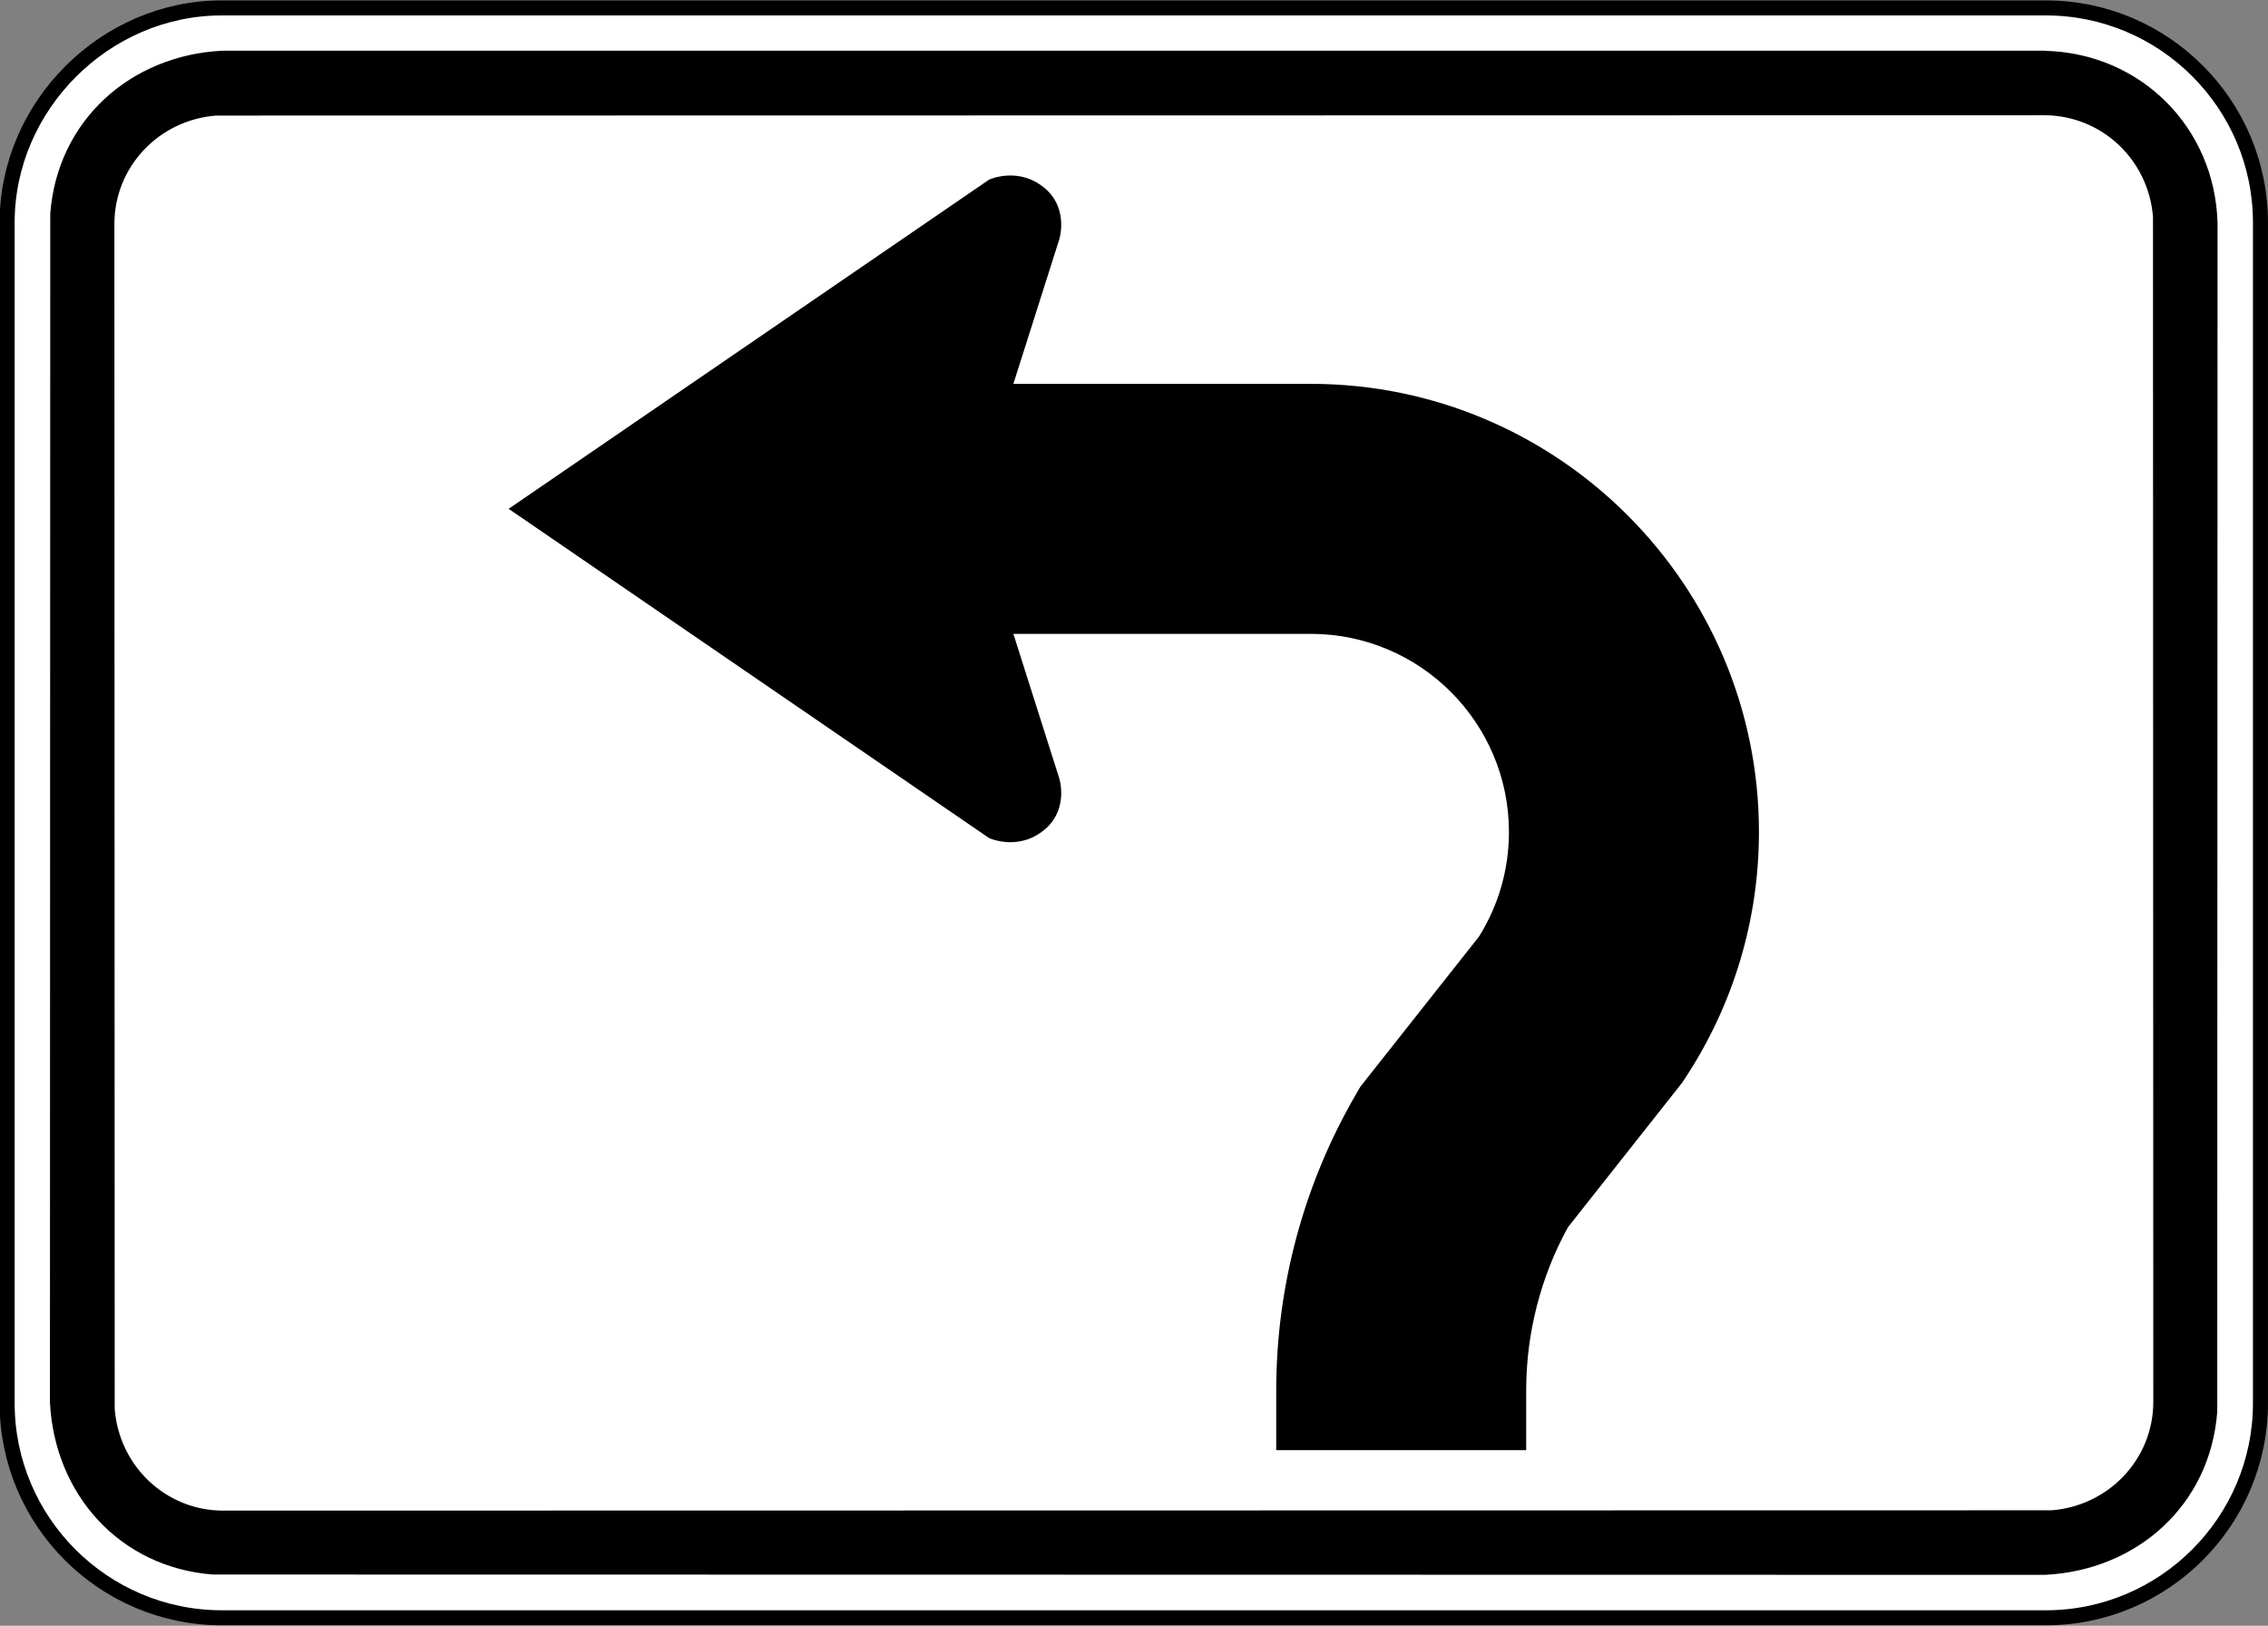
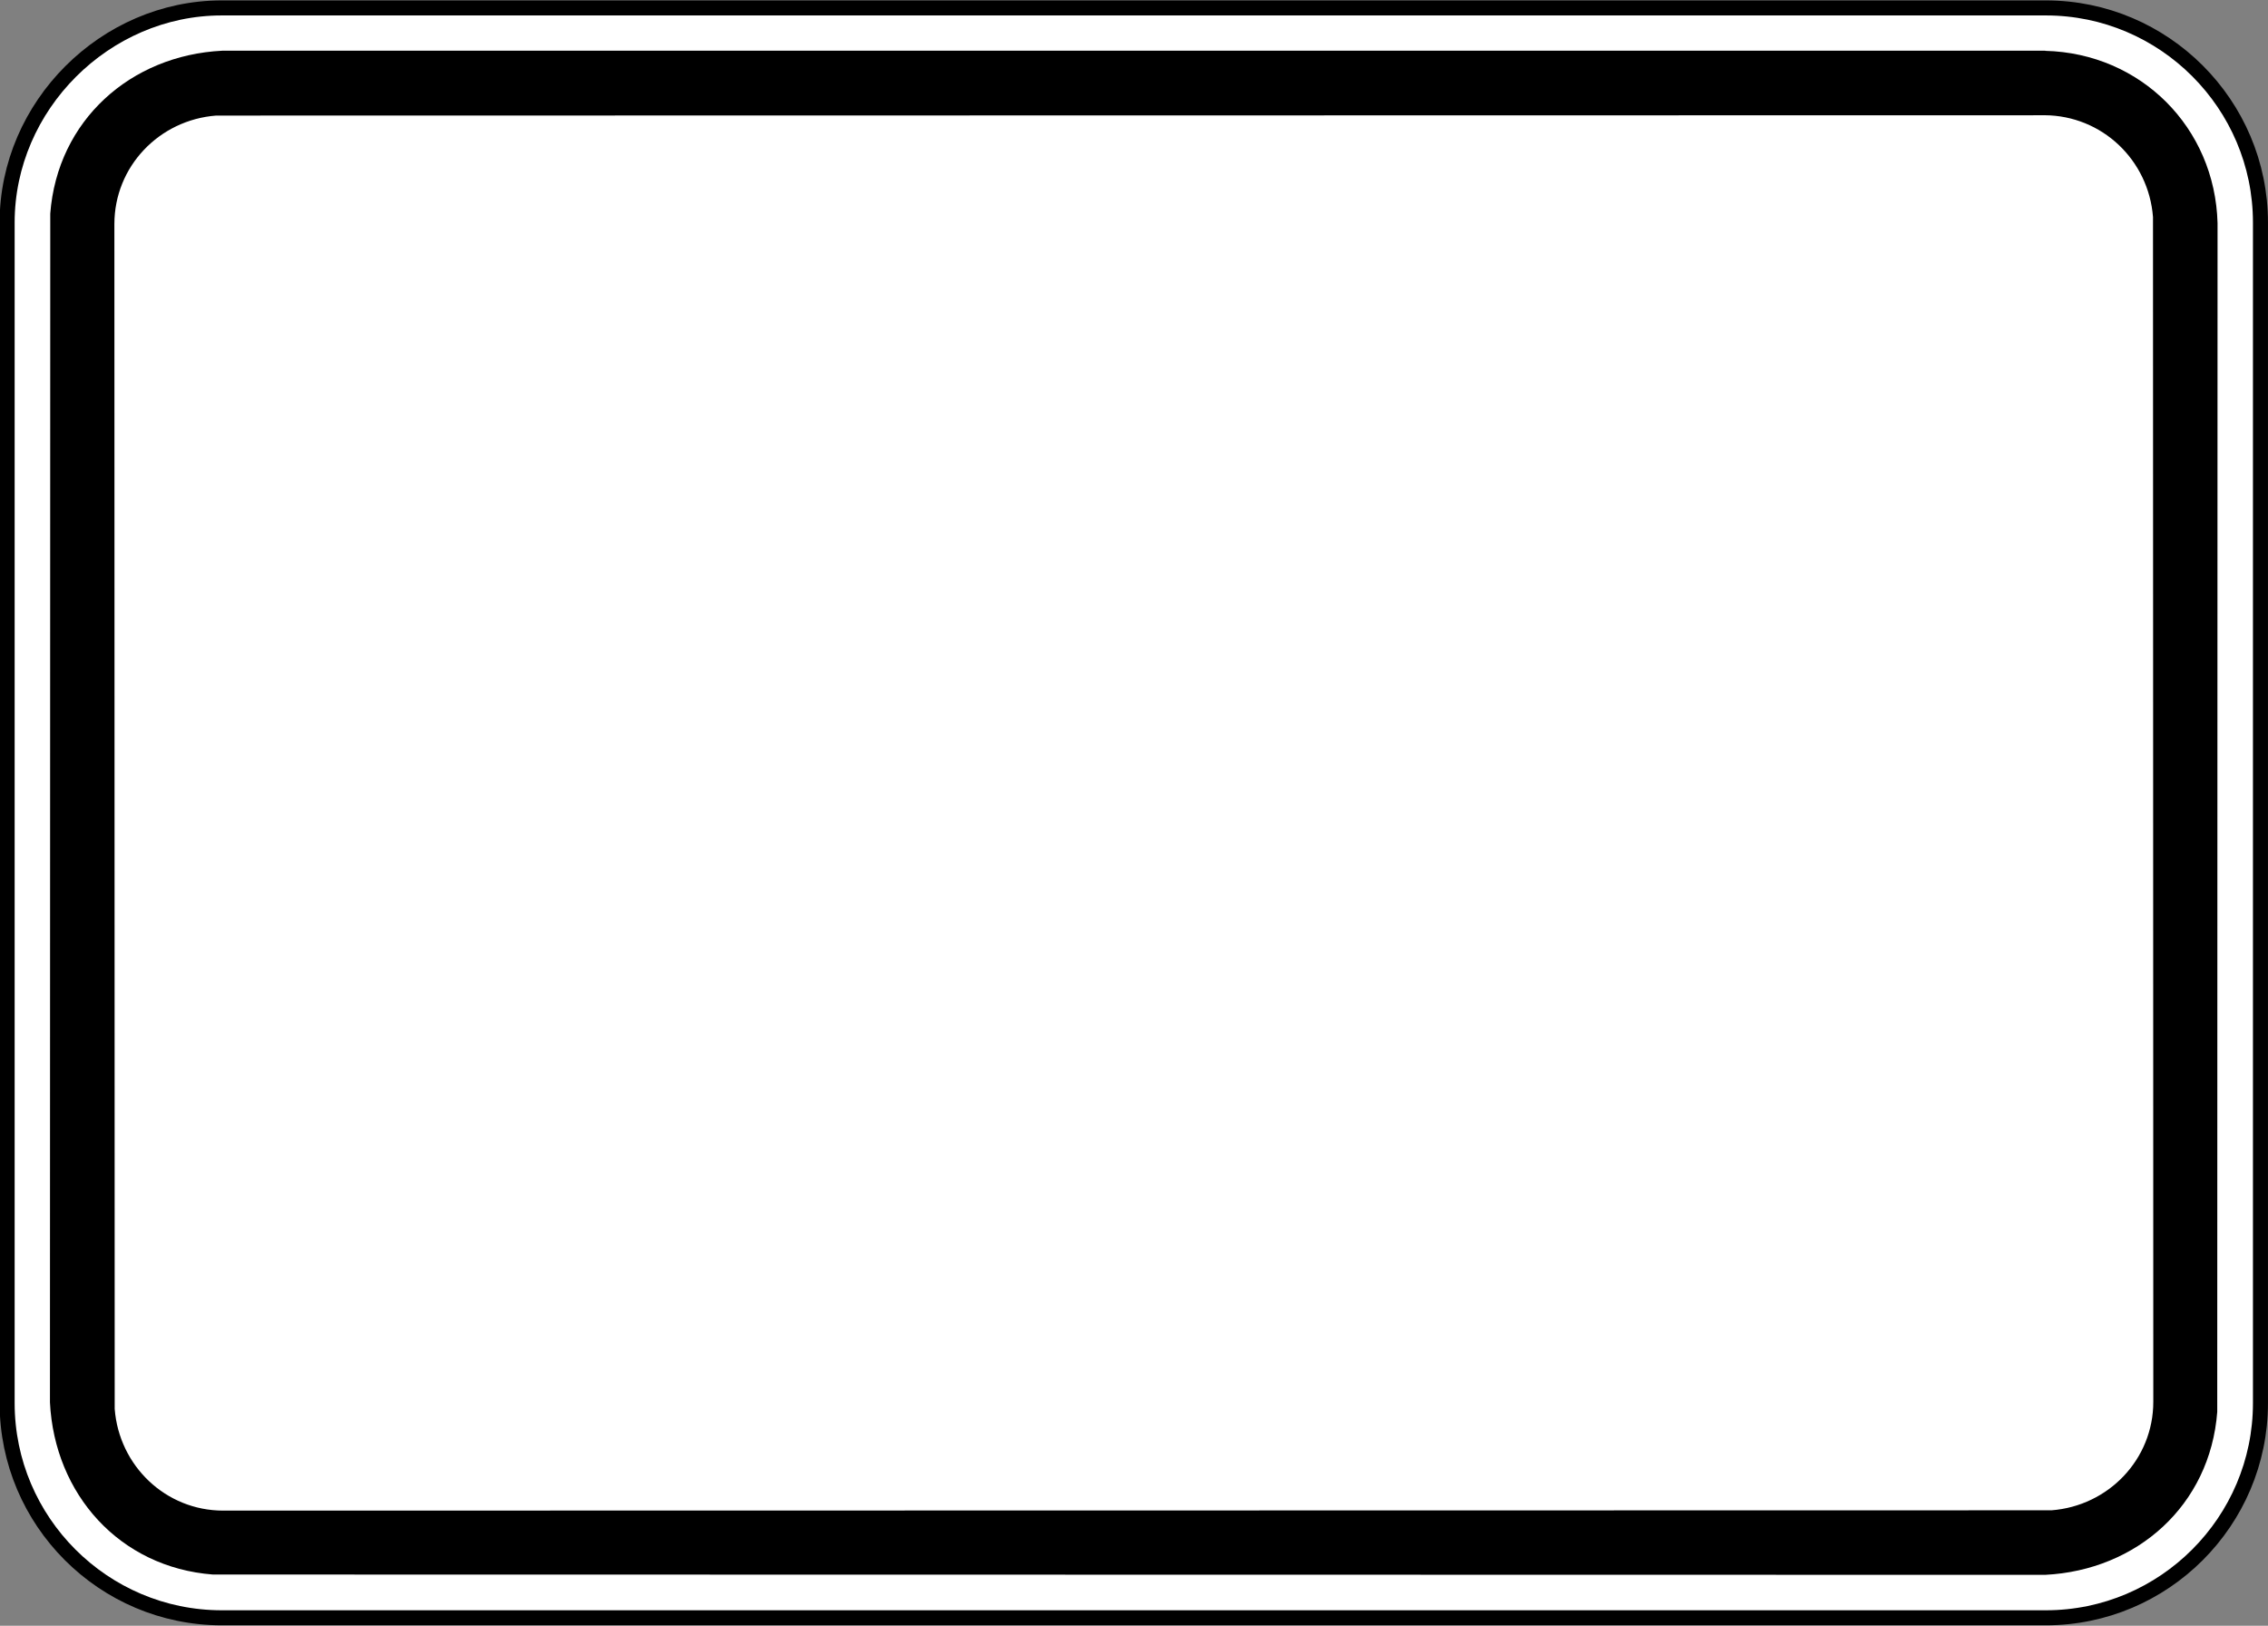
<svg xmlns="http://www.w3.org/2000/svg" xmlns:ns1="http://www.inkscape.org/namespaces/inkscape" xmlns:ns2="http://sodipodi.sourceforge.net/DTD/sodipodi-0.dtd" id="svg17624" version="1.1" ns1:version="0.48.2 r9819" width="90.586" height="64.922" xml:space="preserve" ns2:docname="MUTCD M5-2R.svg">
  <rect width="100%" height="100%" fill="#808080" stroke="none" />
  <defs id="defs17628">
    <ns1:perspective ns2:type="inkscape:persp3d" ns1:vp_x="0 : 0.5 : 1" ns1:vp_y="0 : 1000 : 0" ns1:vp_z="1 : 0.5 : 1" ns1:persp3d-origin="0.5 : 0.33333333 : 1" id="perspective17632" />
    <clipPath clipPathUnits="userSpaceOnUse" id="clipPath17642">
      <path d="m -2,710 501,0 0,-711 -501,0 0,711 z" id="path17644" ns1:connector-curvature="0" />
    </clipPath>
    <clipPath clipPathUnits="userSpaceOnUse" id="clipPath17648">
      <path d="m 0,708.06 498,0 0,-708 -498,0 0,708 z" id="path17650" ns1:connector-curvature="0" />
    </clipPath>
    <clipPath clipPathUnits="userSpaceOnUse" id="clipPath17798">
      <path d="m -2,710 501,0 0,-711 -501,0 0,711 z" id="path17800" ns1:connector-curvature="0" />
    </clipPath>
    <clipPath clipPathUnits="userSpaceOnUse" id="clipPath17804">
      <path d="m 0,708.06 498,0 0,-708 -498,0 0,708 z" id="path17806" ns1:connector-curvature="0" />
    </clipPath>
    <clipPath id="Clip0">
      <path ns1:connector-curvature="0" d="m 0,0 212.597,0 0,269.292 L 0,269.292 0,0 z" transform="translate(0.924,0.88)" id="path7" />
    </clipPath>
    <clipPath id="Clip0-8">
      <path ns1:connector-curvature="0" d="m 0,0 170.079,0 0,113.386 L 0,113.386 0,0 z" transform="translate(0.099,0.822)" id="path7-8" />
    </clipPath>
    <clipPath id="Clip0-1">
      <path ns1:connector-curvature="0" d="m 0,0 287.009,0 0,159.449 L 0,159.449 0,0 z" transform="translate(0.396,0.268)" id="path7-7" />
    </clipPath>
    <clipPath id="Clip0-9">
      <path ns1:connector-curvature="0" d="m 0,0 170.079,0 0,170.079 L 0,170.079 0,0 z" transform="translate(0.461,0.775)" id="path7-4" />
    </clipPath>
    <clipPath id="Clip0-4">
      <path ns1:connector-curvature="0" d="m 0,0 340.157,0 0,226.771 L 0,226.771 0,0 z" transform="translate(0.922,0.253)" id="path7-5" />
    </clipPath>
    <clipPath id="Clip0-5">
      <path ns1:connector-curvature="0" d="m 0,0 255.119,0 0,170.079 L 0,170.079 0,0 z" transform="translate(0.147,0.06)" id="path7-1" />
    </clipPath>
    <clipPath id="Clip0-0">
      <path ns1:connector-curvature="0" d="m 0,0 170.079,0 0,113.386 L 0,113.386 0,0 z" transform="translate(0.067,0.207)" id="path7-9" />
    </clipPath>
  </defs>
  <ns2:namedview pagecolor="#ffffff" bordercolor="#666666" borderopacity="1" objecttolerance="10" gridtolerance="10" guidetolerance="10" ns1:pageopacity="0" ns1:pageshadow="2" ns1:window-width="1280" ns1:window-height="1004" id="namedview17626" showgrid="false" ns1:zoom="5.6568544" ns1:cx="18.537306" ns1:cy="3.0818002" ns1:window-x="-8" ns1:window-y="-8" ns1:window-maximized="1" ns1:current-layer="g17634" fit-margin-top="0" fit-margin-left="0" fit-margin-right="0" fit-margin-bottom="0" showguides="true" ns1:guide-bbox="true" />
  <g id="g17634" ns1:groupmode="layer" ns1:label="GG1999P002" transform="matrix(1.25,0,0,-1.25,-3879.805,-1922.891)">
    <path ns1:connector-curvature="0" d="m 3110.929,-1538.566 58.287,0 c 3.777,0 6.856,-3.08 6.856,-6.857 l 0,-37.715 c 0,-3.778 -3.079,-6.858 -6.856,-6.858 l -58.287,0 c -3.777,0 -6.857,3.08 -6.857,6.858 l 0,37.715 c 0,3.73 3.128,6.857 6.857,6.857" style="fill:#ffffff;fill-opacity:1;fill-rule:nonzero;stroke:#000000;stroke-width:0.48;stroke-linecap:butt;stroke-linejoin:miter;stroke-miterlimit:4;stroke-opacity:1;stroke-dasharray:none" id="path7258" />
    <path ns1:connector-curvature="0" d="m 3169.197,-1539.937 c 3.053,-0.078 5.423,-2.453 5.504,-5.504 l -0.01,-37.979 c -0.228,-2.983 -2.567,-5.057 -5.497,-5.204 l -58.549,0.01 c -2.982,0.23 -5.057,2.567 -5.205,5.497 l 0.01,37.981 c 0.228,2.978 2.567,5.057 5.495,5.203 l 58.251,0" style="fill:#000000;fill-opacity:1;fill-rule:evenodd;stroke:none" id="path7262" />
    <path ns1:connector-curvature="0" d="m 3169.171,-1541.994 c 1.838,-0.01 3.327,-1.43 3.467,-3.252 l 0.01,-37.85 c 0,-1.837 -1.432,-3.326 -3.252,-3.466 l -58.42,-0.01 c -1.839,0 -3.327,1.43 -3.467,3.25 l -0.01,37.85 c 0,1.838 1.43,3.327 3.251,3.467 l 58.42,0.01" style="fill:#ffffff;fill-opacity:1;fill-rule:evenodd;stroke:none" id="path7266" />
-     <path ns1:connector-curvature="0" d="m 3145.73,-1550.576 -9.506,0 1.465,4.611 c 0,0 0.299,0.92 -0.394,1.58 -0.858,0.793 -1.847,0.333 -1.847,0.333 l -15.351,-10.516 15.351,-10.518 c 0,0 0.989,-0.46 1.847,0.334 0.693,0.659 0.394,1.579 0.394,1.579 l -1.465,4.61 9.506,0 c 3.49,0 6.329,-2.839 6.329,-6.329 0,-1.189 -0.331,-2.342 -0.959,-3.344 l -3.79,-4.795 -0.142,-0.246 c -1.665,-2.863 -2.545,-6.133 -2.545,-9.454 l 0,-1.91 7.987,0 0,1.91 c 0,1.825 0.461,3.621 1.334,5.211 l 3.648,4.616 0.094,0.143 c 1.544,2.34 2.361,5.061 2.361,7.869 0,7.894 -6.422,14.316 -14.317,14.316" style="fill:#000000;fill-opacity:1;fill-rule:nonzero;stroke:none" id="path7270" />
  </g>
</svg>